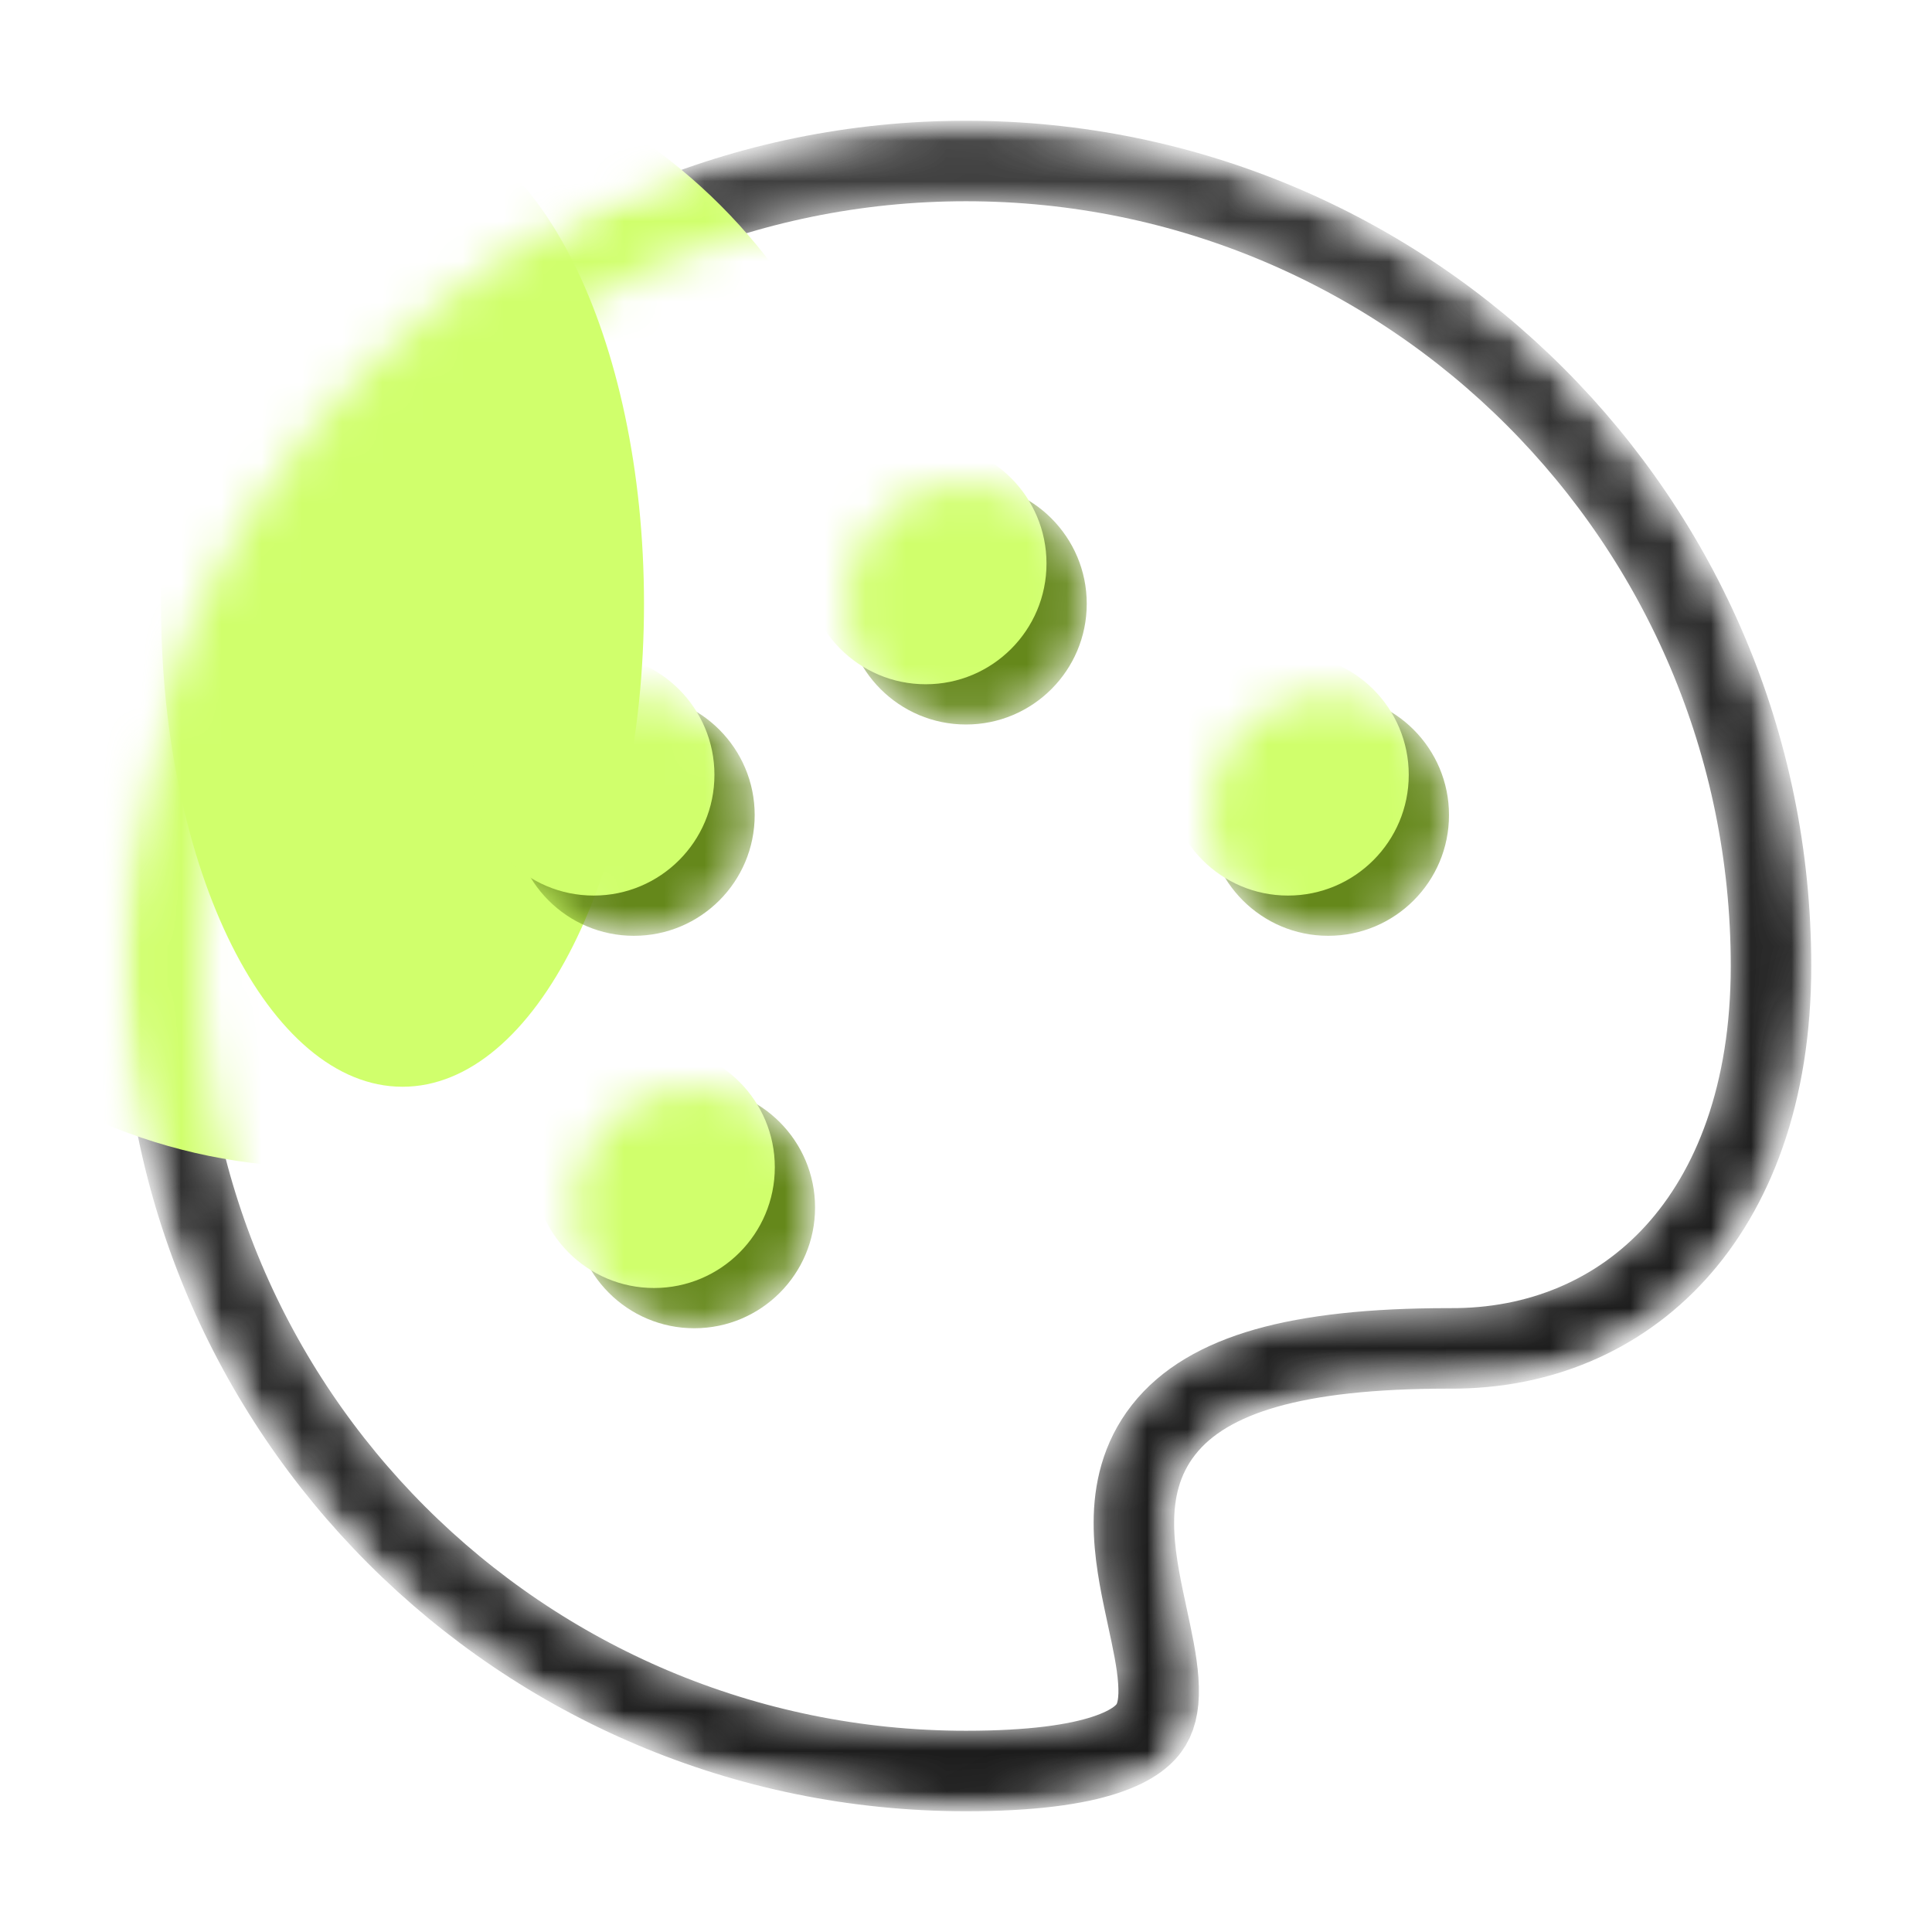
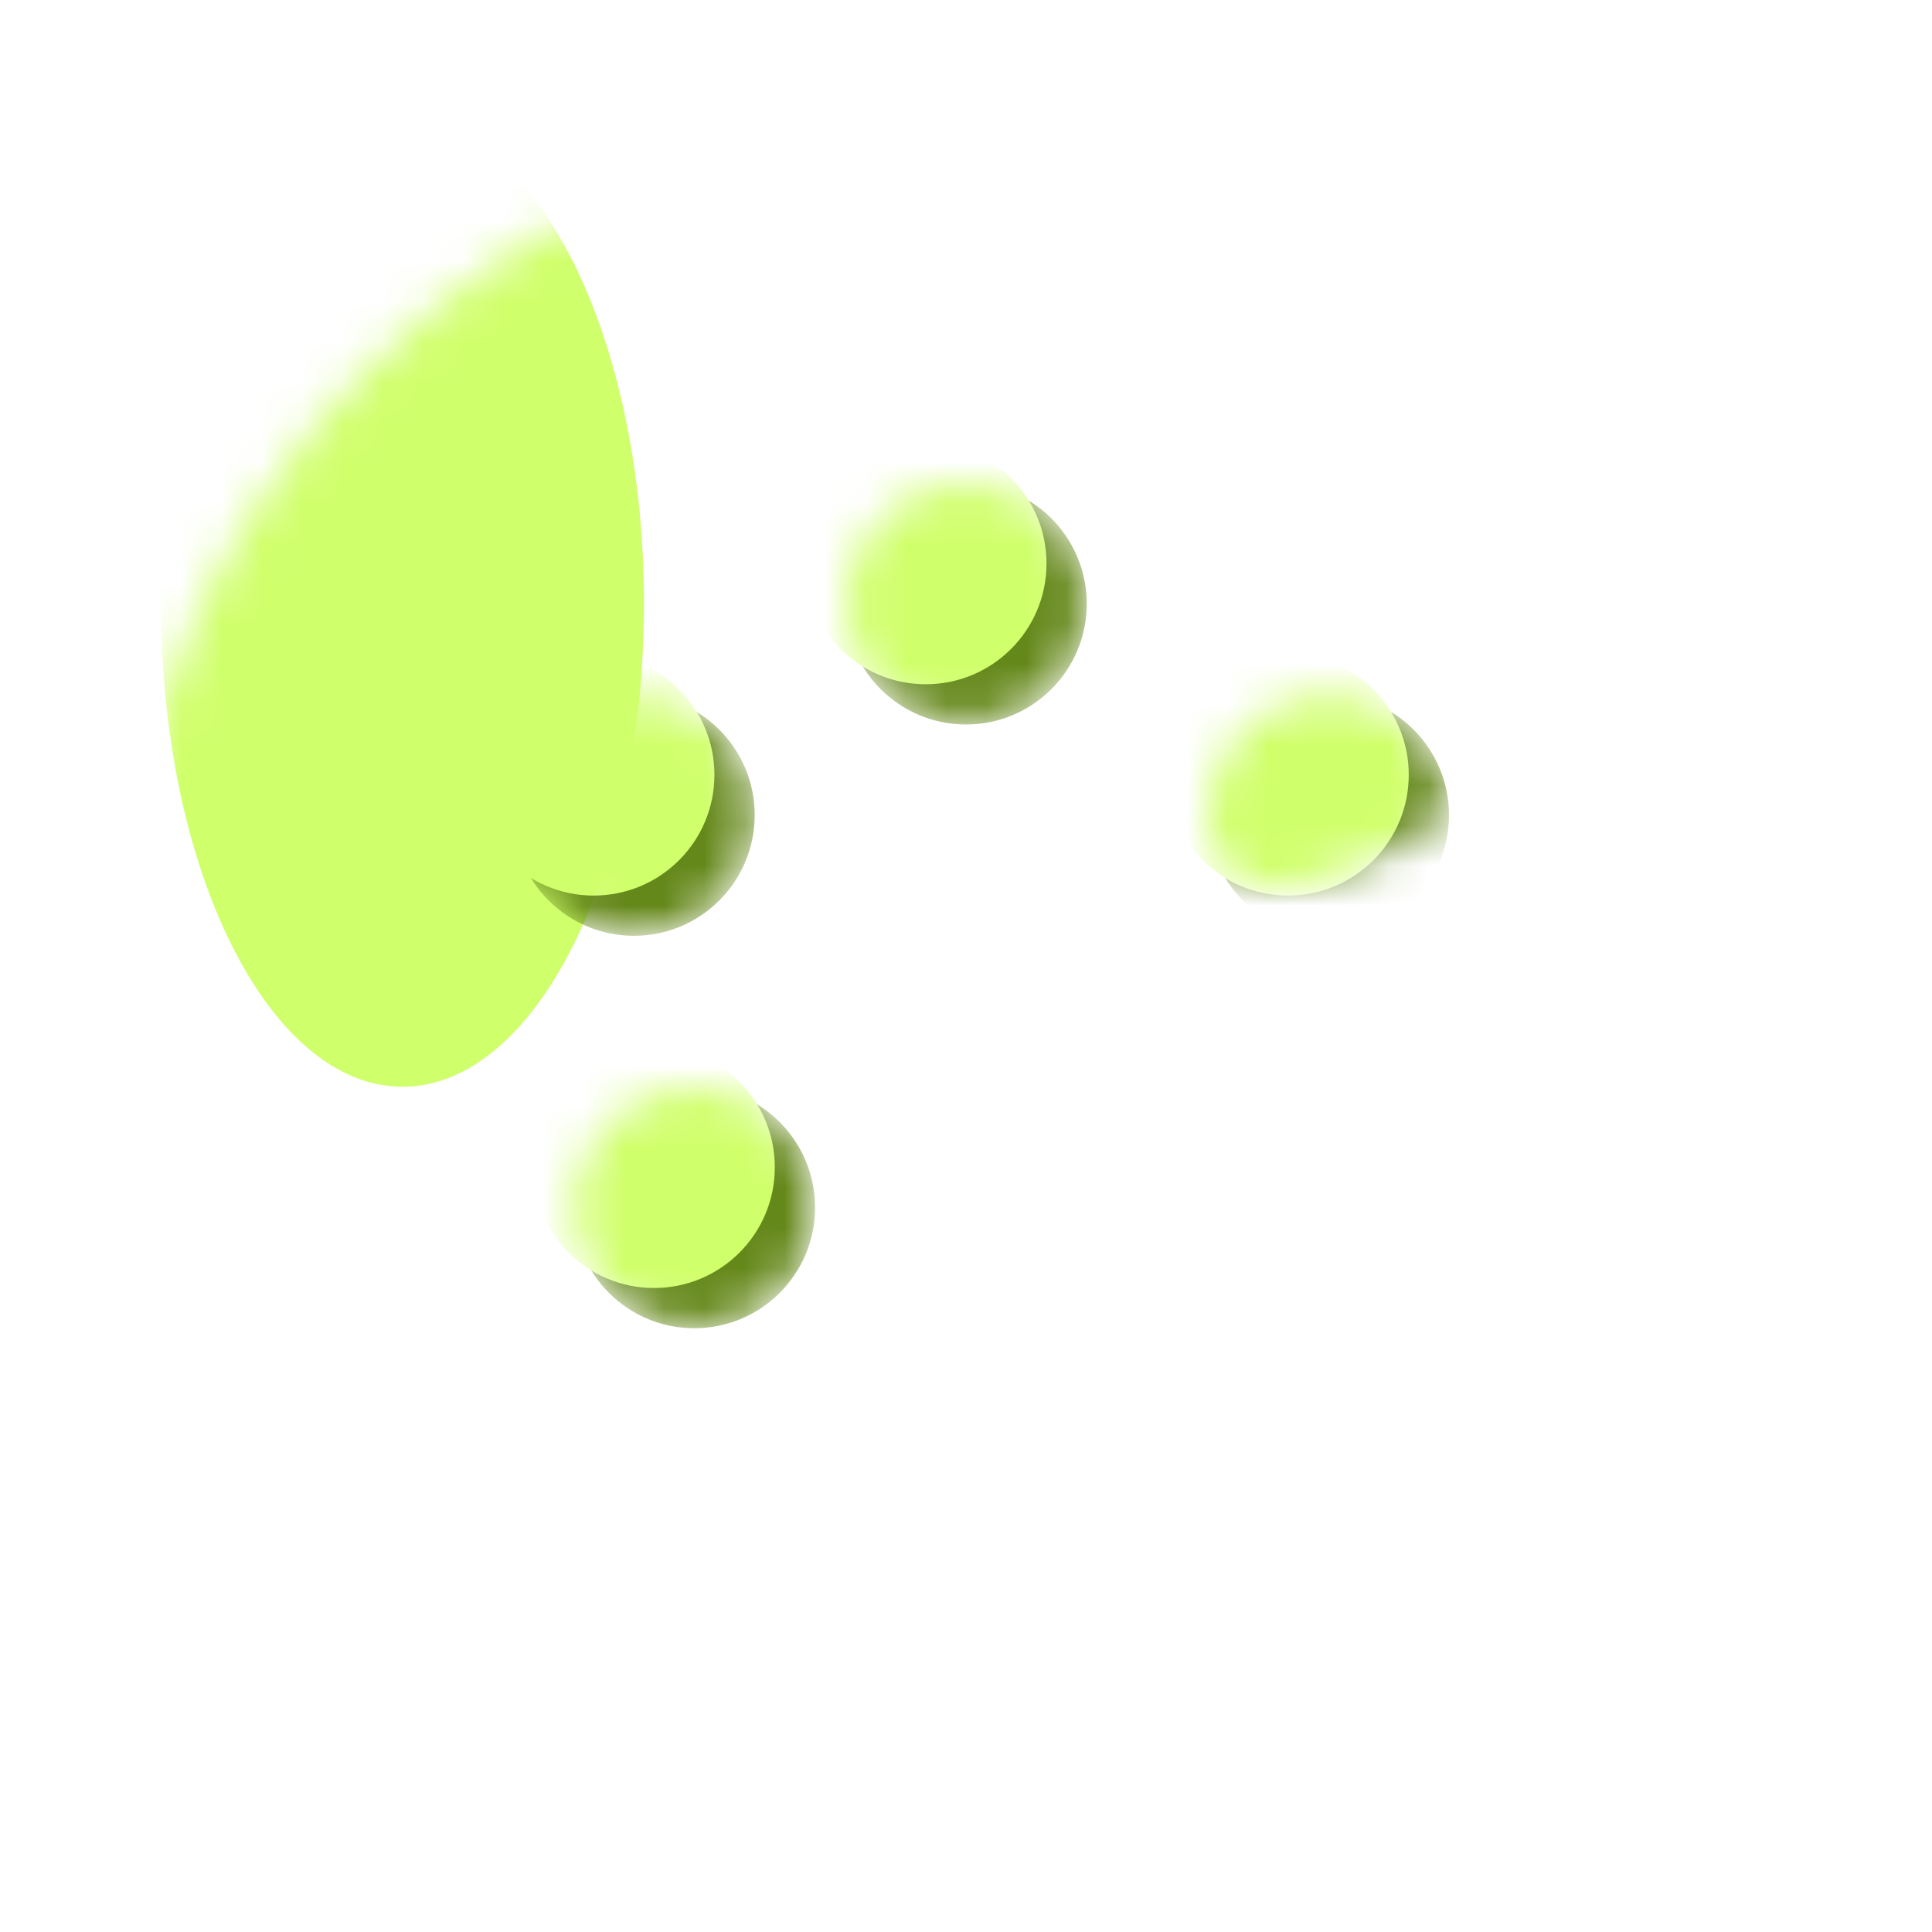
<svg xmlns="http://www.w3.org/2000/svg" width="48" height="48" viewBox="0 0 48 48" fill="none">
  <mask id="mask0_613_3366" style="mask-type:alpha" maskUnits="userSpaceOnUse" x="3" y="3" width="42" height="42">
    <path d="M45 24C45 30.75 40.982 34.54 36 34.5C21 34.5 37.5 45 24 45C12.402 45 3 35.598 3 24C3 12.402 12.402 3 24 3C35.598 3 45 12.402 45 24Z" fill="#D9D9D9" />
  </mask>
  <g mask="url(#mask0_613_3366)">
    <g filter="url(#filter0_f_613_3366)">
      <path d="M10 27C13.314 27 16 21.627 16 15C16 8.373 13.314 3 10 3C6.686 3 4 8.373 4 15C4 21.627 6.686 27 10 27Z" fill="#D0FF6C" />
    </g>
    <mask id="mask1_613_3366" style="mask-type:alpha" maskUnits="userSpaceOnUse" x="3" y="3" width="42" height="42">
-       <path d="M36.008 33.5H36C34.077 33.5 32.592 33.667 31.458 33.989C30.32 34.313 29.467 34.812 28.909 35.523C28.344 36.242 28.174 37.057 28.171 37.818C28.167 38.555 28.321 39.311 28.46 39.959C28.474 40.028 28.489 40.096 28.503 40.162C28.633 40.763 28.743 41.274 28.777 41.749C28.814 42.263 28.747 42.603 28.602 42.848C28.465 43.077 28.175 43.364 27.463 43.599C26.736 43.839 25.636 44 24 44C12.954 44 4 35.046 4 24C4 12.954 12.954 4 24 4C35.046 4 44 12.954 44 24C44 27.177 43.057 29.555 41.629 31.123C40.205 32.686 38.233 33.518 36.008 33.5Z" stroke="black" stroke-width="2" />
-     </mask>
+       </mask>
    <g mask="url(#mask1_613_3366)">
      <path d="M36.008 33.5H36C34.077 33.5 32.592 33.667 31.458 33.989C30.32 34.313 29.467 34.812 28.909 35.523C28.344 36.242 28.174 37.057 28.171 37.818C28.167 38.555 28.321 39.311 28.46 39.959C28.474 40.028 28.489 40.096 28.503 40.162C28.633 40.763 28.743 41.274 28.777 41.749C28.814 42.263 28.747 42.603 28.602 42.848C28.465 43.077 28.175 43.364 27.463 43.599C26.736 43.839 25.636 44 24 44C12.954 44 4 35.046 4 24C4 12.954 12.954 4 24 4C35.046 4 44 12.954 44 24C44 27.177 43.057 29.555 41.629 31.123C40.205 32.686 38.233 33.518 36.008 33.5Z" stroke="url(#paint0_linear_613_3366)" stroke-width="2" />
      <g filter="url(#filter1_f_613_3366)">
        <path d="M8 29C15.732 29 22 22.732 22 15C22 7.268 15.732 1 8 1C0.268 1 -6 7.268 -6 15C-6 22.732 0.268 29 8 29Z" fill="#D0FF6C" />
      </g>
    </g>
    <mask id="mask2_613_3366" style="mask-type:alpha" maskUnits="userSpaceOnUse" x="12" y="12" width="24" height="21">
      <path d="M27 15C27 16.657 25.657 18 24 18C22.343 18 21 16.657 21 15C21 13.343 22.343 12 24 12C25.657 12 27 13.343 27 15Z" fill="black" />
-       <path d="M36 20.25C36 21.907 34.657 23.25 33 23.25C31.343 23.25 30 21.907 30 20.25C30 18.593 31.343 17.25 33 17.25C34.657 17.25 36 18.593 36 20.25Z" fill="black" />
+       <path d="M36 20.25C31.343 23.25 30 21.907 30 20.25C30 18.593 31.343 17.25 33 17.25C34.657 17.25 36 18.593 36 20.25Z" fill="black" />
      <path d="M18.75 20.25C18.75 21.907 17.407 23.25 15.75 23.25C14.093 23.25 12.75 21.907 12.75 20.25C12.75 18.593 14.093 17.25 15.75 17.25C17.407 17.25 18.75 18.593 18.75 20.25Z" fill="black" />
      <path d="M20.25 30C20.25 31.657 18.907 33 17.25 33C15.593 33 14.25 31.657 14.25 30C14.25 28.343 15.593 27 17.25 27C18.907 27 20.25 28.343 20.25 30Z" fill="black" />
    </mask>
    <g mask="url(#mask2_613_3366)">
      <path d="M27 15C27 16.657 25.657 18 24 18C22.343 18 21 16.657 21 15C21 13.343 22.343 12 24 12C25.657 12 27 13.343 27 15Z" fill="#65881B" />
      <path d="M36 20.25C36 21.907 34.657 23.25 33 23.25C31.343 23.25 30 21.907 30 20.25C30 18.593 31.343 17.25 33 17.25C34.657 17.25 36 18.593 36 20.25Z" fill="#65881B" />
      <path d="M18.75 20.25C18.75 21.907 17.407 23.25 15.75 23.25C14.093 23.25 12.75 21.907 12.75 20.25C12.75 18.593 14.093 17.25 15.75 17.25C17.407 17.25 18.75 18.593 18.75 20.25Z" fill="#65881B" />
      <path d="M20.25 30C20.25 31.657 18.907 33 17.25 33C15.593 33 14.25 31.657 14.25 30C14.25 28.343 15.593 27 17.25 27C18.907 27 20.25 28.343 20.25 30Z" fill="#65881B" />
      <g filter="url(#filter2_f_613_3366)">
        <path d="M26 14C26 15.657 24.657 17 23 17C21.343 17 20 15.657 20 14C20 12.343 21.343 11 23 11C24.657 11 26 12.343 26 14Z" fill="#D0FF6C" />
      </g>
      <g filter="url(#filter3_f_613_3366)">
        <path d="M35 19.25C35 20.907 33.657 22.25 32 22.25C30.343 22.25 29 20.907 29 19.25C29 17.593 30.343 16.25 32 16.25C33.657 16.25 35 17.593 35 19.25Z" fill="#D0FF6C" />
      </g>
      <g filter="url(#filter4_f_613_3366)">
        <path d="M17.75 19.25C17.75 20.907 16.407 22.25 14.75 22.25C13.093 22.25 11.75 20.907 11.75 19.25C11.75 17.593 13.093 16.25 14.75 16.25C16.407 16.25 17.75 17.593 17.75 19.25Z" fill="#D0FF6C" />
      </g>
      <g filter="url(#filter5_f_613_3366)">
        <path d="M19.25 29C19.25 30.657 17.907 32 16.25 32C14.593 32 13.25 30.657 13.25 29C13.25 27.343 14.593 26 16.25 26C17.907 26 19.25 27.343 19.25 29Z" fill="#D0FF6C" />
      </g>
    </g>
  </g>
  <defs>
    <filter id="filter0_f_613_3366" x="-32" y="-33" width="84" height="96" filterUnits="userSpaceOnUse" color-interpolation-filters="sRGB">
      <feFlood flood-opacity="0" result="BackgroundImageFix" />
      <feBlend mode="normal" in="SourceGraphic" in2="BackgroundImageFix" result="shape" />
      <feGaussianBlur stdDeviation="18" result="effect1_foregroundBlur_613_3366" />
    </filter>
    <filter id="filter1_f_613_3366" x="-26" y="-19" width="68" height="68" filterUnits="userSpaceOnUse" color-interpolation-filters="sRGB">
      <feFlood flood-opacity="0" result="BackgroundImageFix" />
      <feBlend mode="normal" in="SourceGraphic" in2="BackgroundImageFix" result="shape" />
      <feGaussianBlur stdDeviation="10" result="effect1_foregroundBlur_613_3366" />
    </filter>
    <filter id="filter2_f_613_3366" x="19" y="10" width="8" height="8" filterUnits="userSpaceOnUse" color-interpolation-filters="sRGB">
      <feFlood flood-opacity="0" result="BackgroundImageFix" />
      <feBlend mode="normal" in="SourceGraphic" in2="BackgroundImageFix" result="shape" />
      <feGaussianBlur stdDeviation="0.5" result="effect1_foregroundBlur_613_3366" />
    </filter>
    <filter id="filter3_f_613_3366" x="28" y="15.25" width="8" height="8" filterUnits="userSpaceOnUse" color-interpolation-filters="sRGB">
      <feFlood flood-opacity="0" result="BackgroundImageFix" />
      <feBlend mode="normal" in="SourceGraphic" in2="BackgroundImageFix" result="shape" />
      <feGaussianBlur stdDeviation="0.5" result="effect1_foregroundBlur_613_3366" />
    </filter>
    <filter id="filter4_f_613_3366" x="10.75" y="15.25" width="8" height="8" filterUnits="userSpaceOnUse" color-interpolation-filters="sRGB">
      <feFlood flood-opacity="0" result="BackgroundImageFix" />
      <feBlend mode="normal" in="SourceGraphic" in2="BackgroundImageFix" result="shape" />
      <feGaussianBlur stdDeviation="0.5" result="effect1_foregroundBlur_613_3366" />
    </filter>
    <filter id="filter5_f_613_3366" x="12.25" y="25" width="8" height="8" filterUnits="userSpaceOnUse" color-interpolation-filters="sRGB">
      <feFlood flood-opacity="0" result="BackgroundImageFix" />
      <feBlend mode="normal" in="SourceGraphic" in2="BackgroundImageFix" result="shape" />
      <feGaussianBlur stdDeviation="0.5" result="effect1_foregroundBlur_613_3366" />
    </filter>
    <linearGradient id="paint0_linear_613_3366" x1="19" y1="6.379" x2="36.039" y2="39.223" gradientUnits="userSpaceOnUse">
      <stop stop-color="#404040" />
      <stop offset="1" stop-color="#191919" />
    </linearGradient>
  </defs>
</svg>